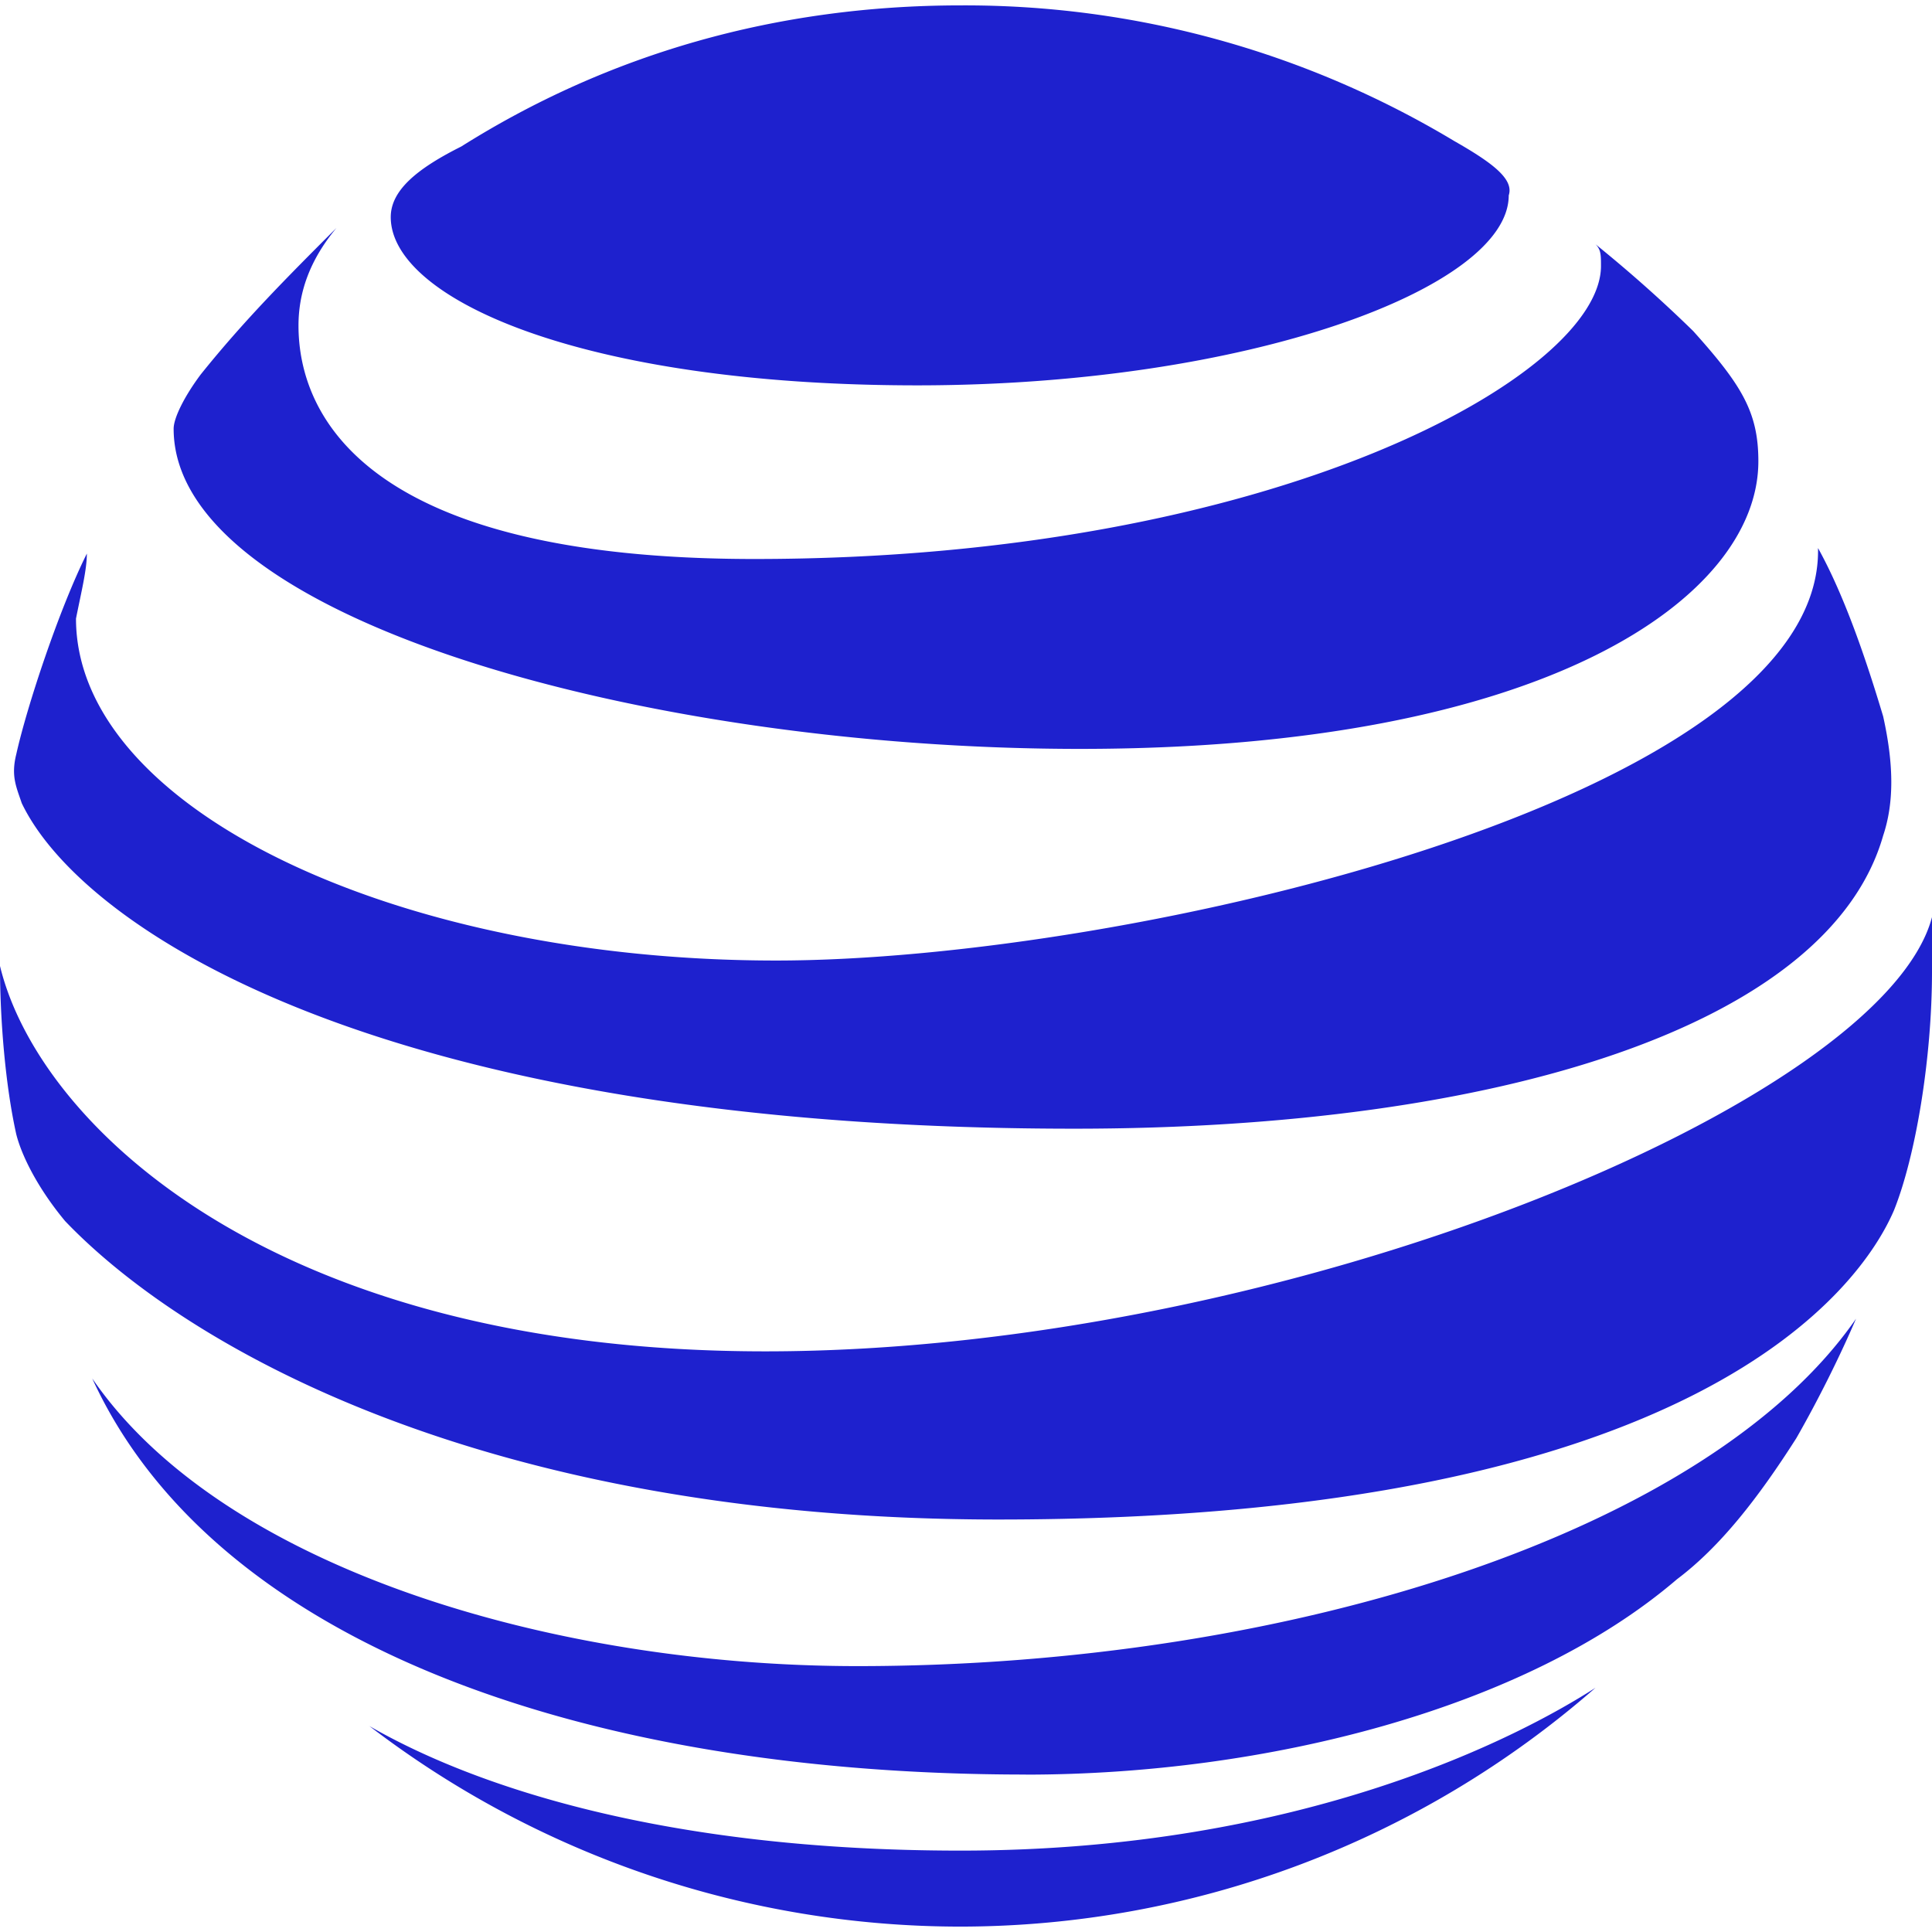
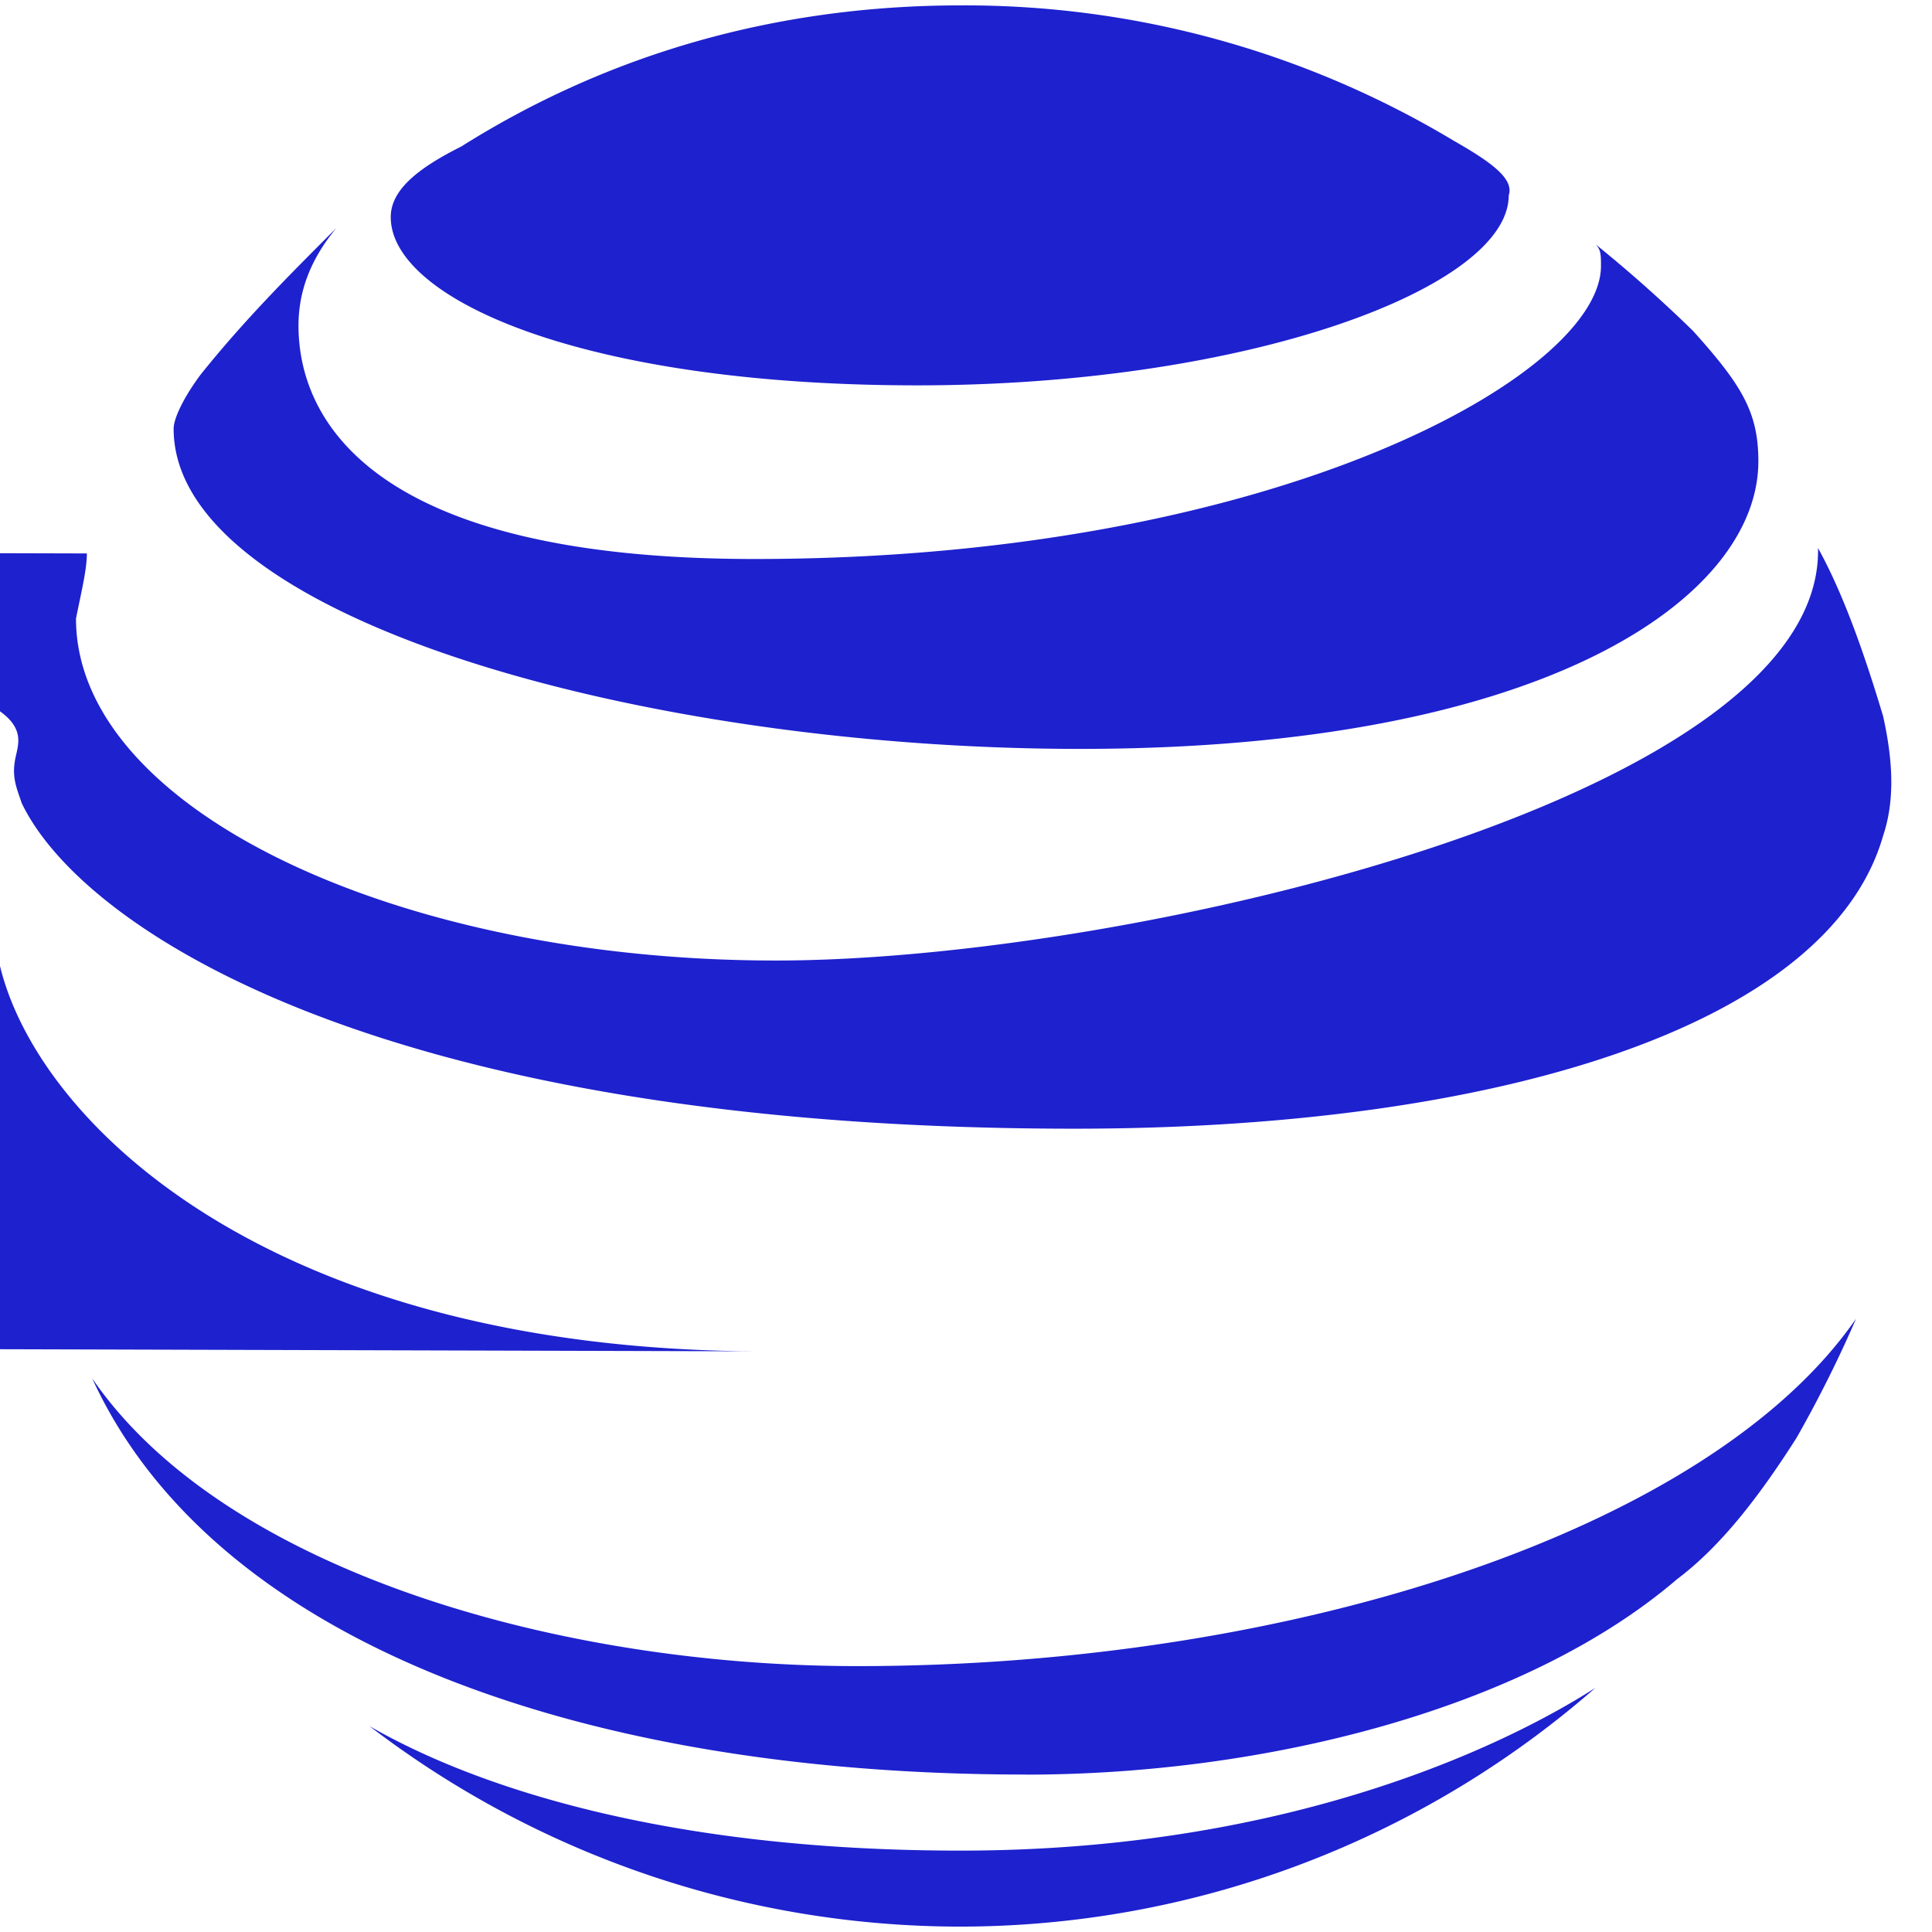
<svg xmlns="http://www.w3.org/2000/svg" role="img" width="32px" height="32px" viewBox="0 0 24 24">
  <title>AT&amp;T</title>
-   <path fill="#1e21ce" d="M4.584 21.438a12.077 12.077 0 0 0 7.349 2.495 12 12 0 0 0 7.887-2.967c-.944.607-3.64 2.023-7.887 2.023-3.708 0-6.068-.81-7.349-1.55m8.158.606c2.966 0 6.202-.809 8.09-2.427.539-.405 1.01-1.011 1.483-1.753.27-.472.539-1.011.741-1.483-1.82 2.63-7.011 4.315-12.404 4.315-3.776 0-7.888-1.214-9.506-3.573 1.483 3.236 6 4.92 11.596 4.92m-3.236-5.257C3.37 16.787.472 13.955 0 12c0 .674.067 1.483.202 2.09.068.27.27.674.607 1.079 1.483 1.55 5.191 3.707 11.595 3.707 8.697 0 10.72-2.898 11.124-3.842.27-.674.472-1.888.472-2.967v-.674c-.607 2.292-8.022 5.394-14.494 5.394m-8.427-9.91C.742 7.55.337 8.763.202 9.37c-.067.27 0 .404.068.607.741 1.55 4.45 4.044 13.078 4.044 5.259 0 9.371-1.28 10.045-3.64.135-.404.135-.876 0-1.483-.202-.674-.472-1.483-.809-2.09.068 3.101-8.562 5.124-12.944 5.124-4.719 0-8.696-1.888-8.696-4.248.067-.337.135-.606.135-.809M19.82 3.034c.068.067.068.135.068.27 0 1.348-4.045 3.64-10.517 3.64-4.787 0-5.663-1.753-5.663-2.9 0-.404.135-.808.472-1.213-.607.607-1.146 1.147-1.686 1.82-.202.27-.337.54-.337.675 0 2.36 5.865 3.977 11.259 3.977 5.797 0 8.427-1.887 8.427-3.573 0-.606-.203-.943-.81-1.618a17.301 17.301 0 0 0-1.213-1.078m-1.753-1.281A11.794 11.794 0 0 0 11.933.067C9.64.067 7.55.674 5.73 1.82c-.539.27-.876.54-.876.877 0 1.01 2.36 2.09 6.54 2.09 4.112 0 7.348-1.214 7.348-2.36.067-.202-.203-.405-.675-.674" />
+   <path fill="#1e21ce" d="M4.584 21.438a12.077 12.077 0 0 0 7.349 2.495 12 12 0 0 0 7.887-2.967c-.944.607-3.64 2.023-7.887 2.023-3.708 0-6.068-.81-7.349-1.55m8.158.606c2.966 0 6.202-.809 8.09-2.427.539-.405 1.01-1.011 1.483-1.753.27-.472.539-1.011.741-1.483-1.82 2.63-7.011 4.315-12.404 4.315-3.776 0-7.888-1.214-9.506-3.573 1.483 3.236 6 4.92 11.596 4.92m-3.236-5.257C3.37 16.787.472 13.955 0 12v-.674c-.607 2.292-8.022 5.394-14.494 5.394m-8.427-9.91C.742 7.55.337 8.763.202 9.37c-.067.27 0 .404.068.607.741 1.55 4.45 4.044 13.078 4.044 5.259 0 9.371-1.28 10.045-3.64.135-.404.135-.876 0-1.483-.202-.674-.472-1.483-.809-2.09.068 3.101-8.562 5.124-12.944 5.124-4.719 0-8.696-1.888-8.696-4.248.067-.337.135-.606.135-.809M19.82 3.034c.068.067.068.135.068.27 0 1.348-4.045 3.64-10.517 3.64-4.787 0-5.663-1.753-5.663-2.9 0-.404.135-.808.472-1.213-.607.607-1.146 1.147-1.686 1.82-.202.27-.337.54-.337.675 0 2.36 5.865 3.977 11.259 3.977 5.797 0 8.427-1.887 8.427-3.573 0-.606-.203-.943-.81-1.618a17.301 17.301 0 0 0-1.213-1.078m-1.753-1.281A11.794 11.794 0 0 0 11.933.067C9.64.067 7.55.674 5.73 1.82c-.539.27-.876.54-.876.877 0 1.01 2.36 2.09 6.54 2.09 4.112 0 7.348-1.214 7.348-2.36.067-.202-.203-.405-.675-.674" />
</svg>